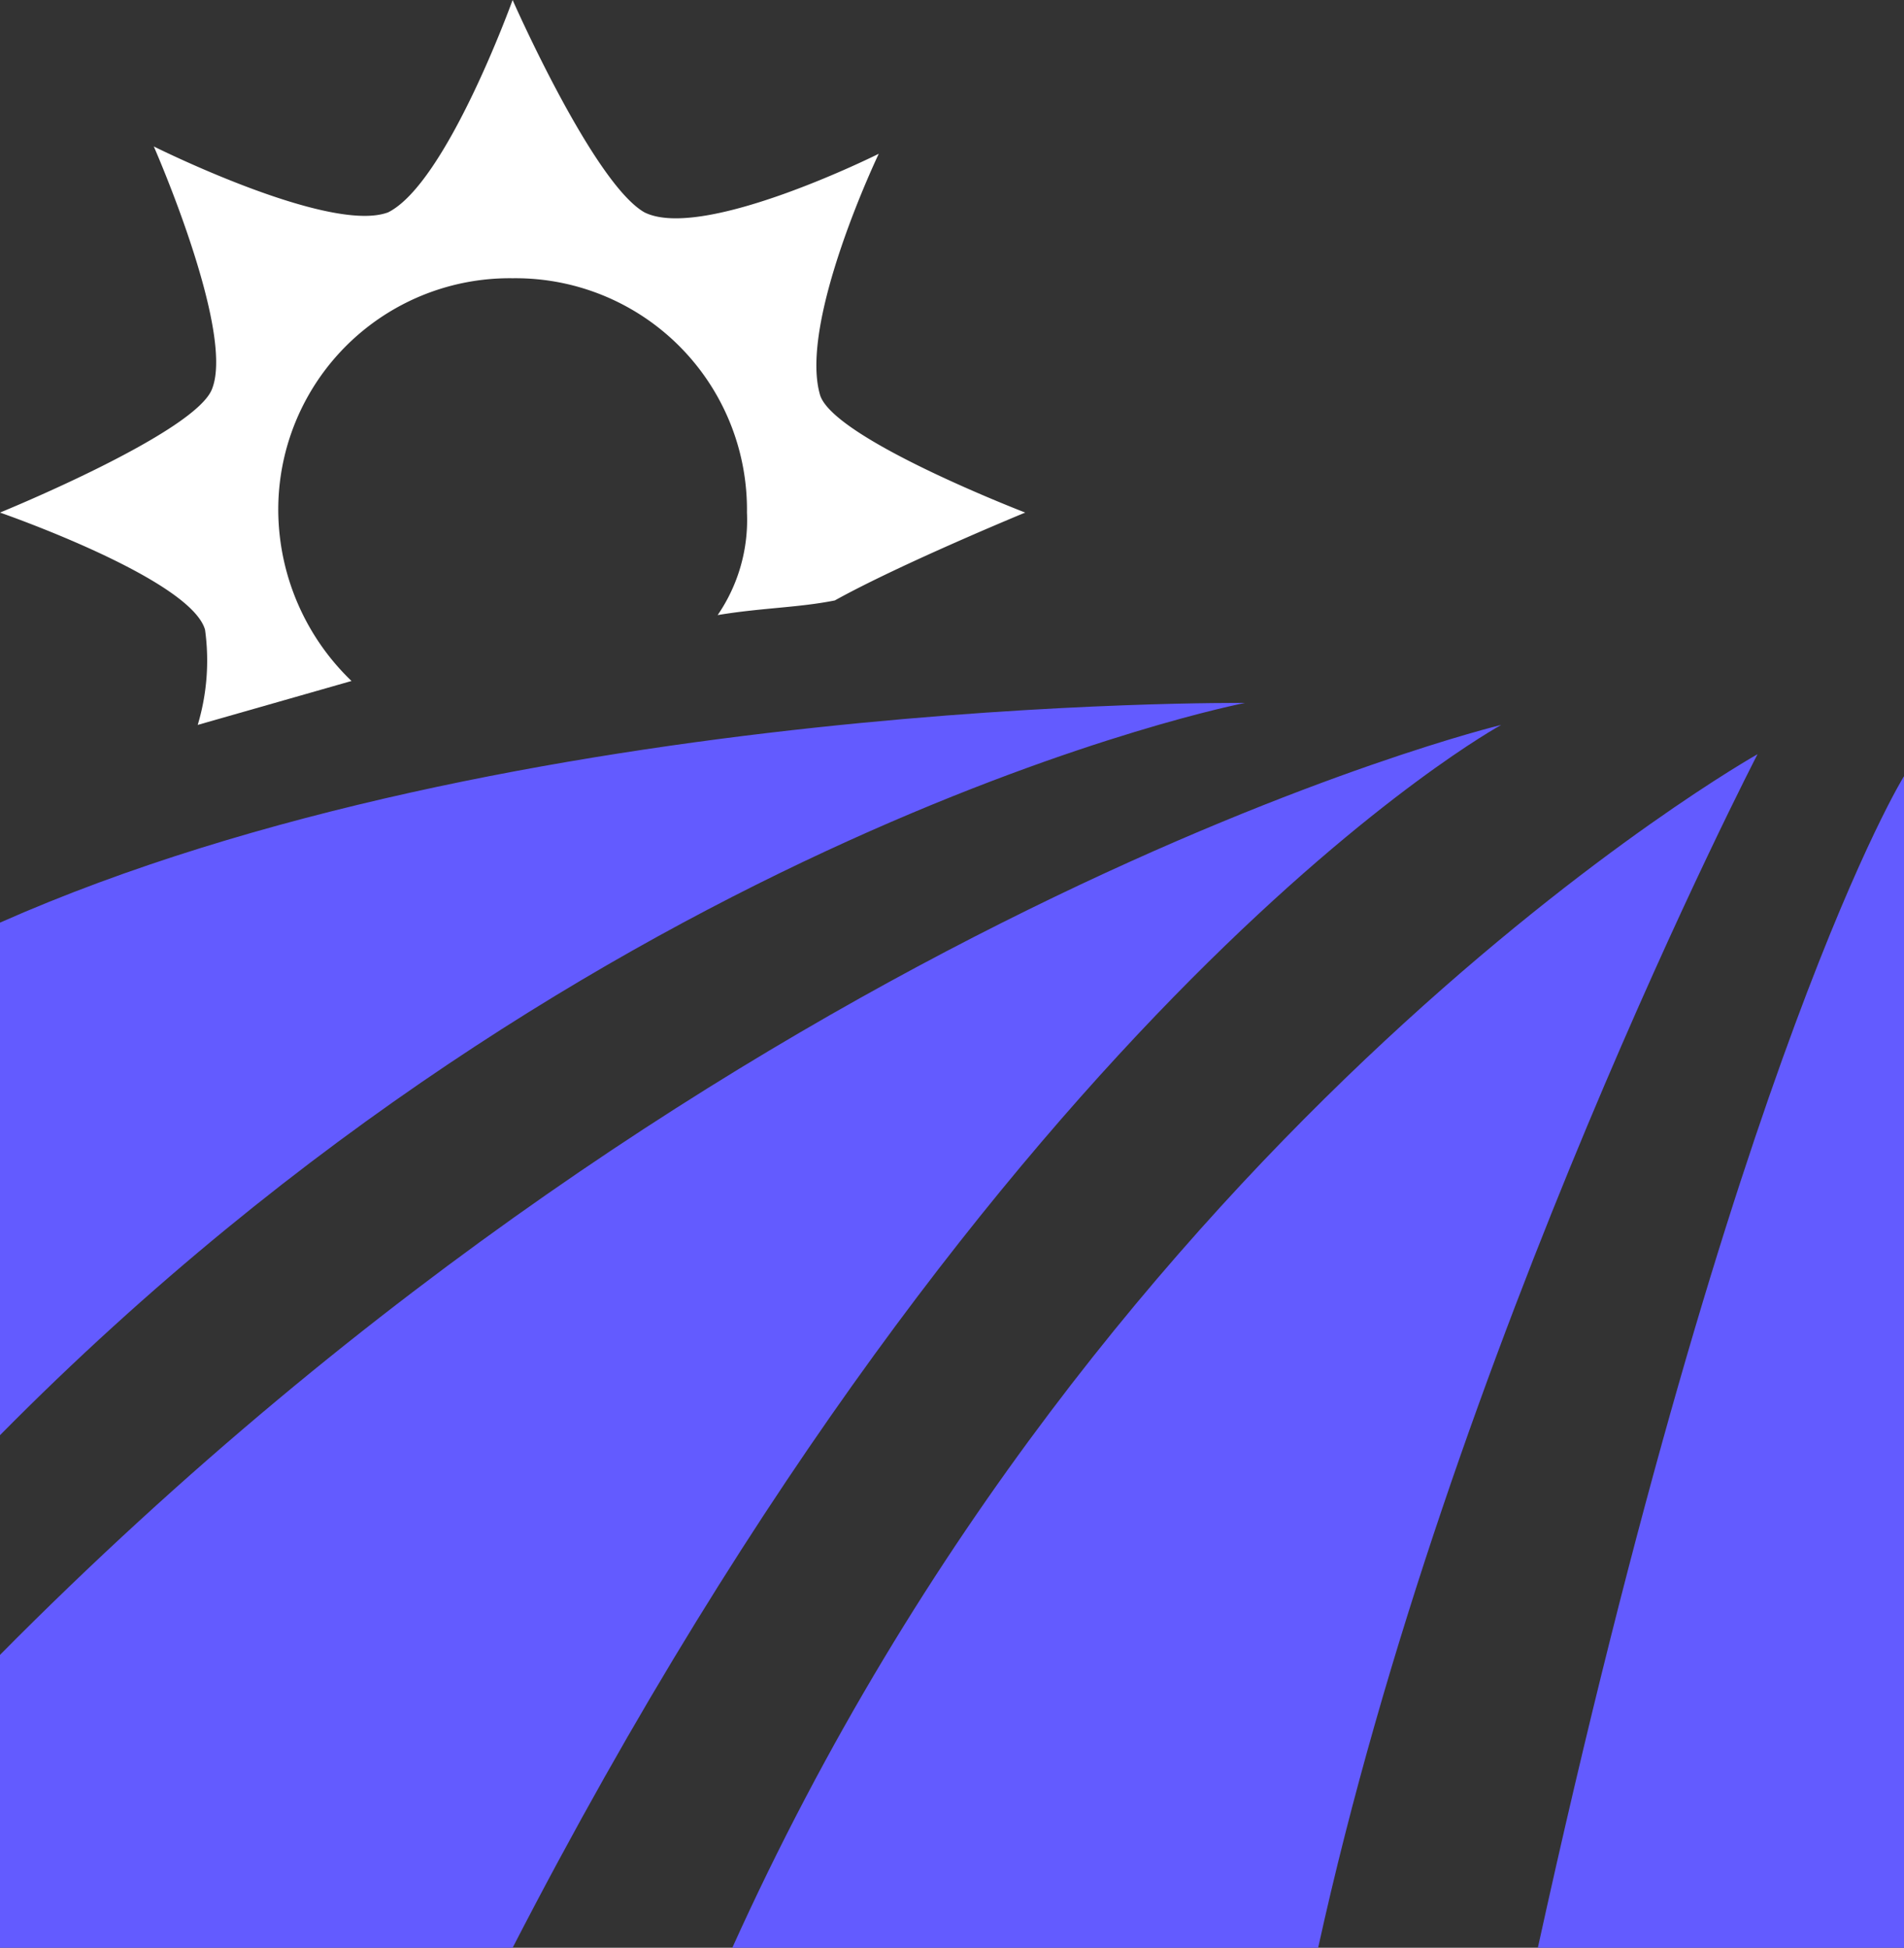
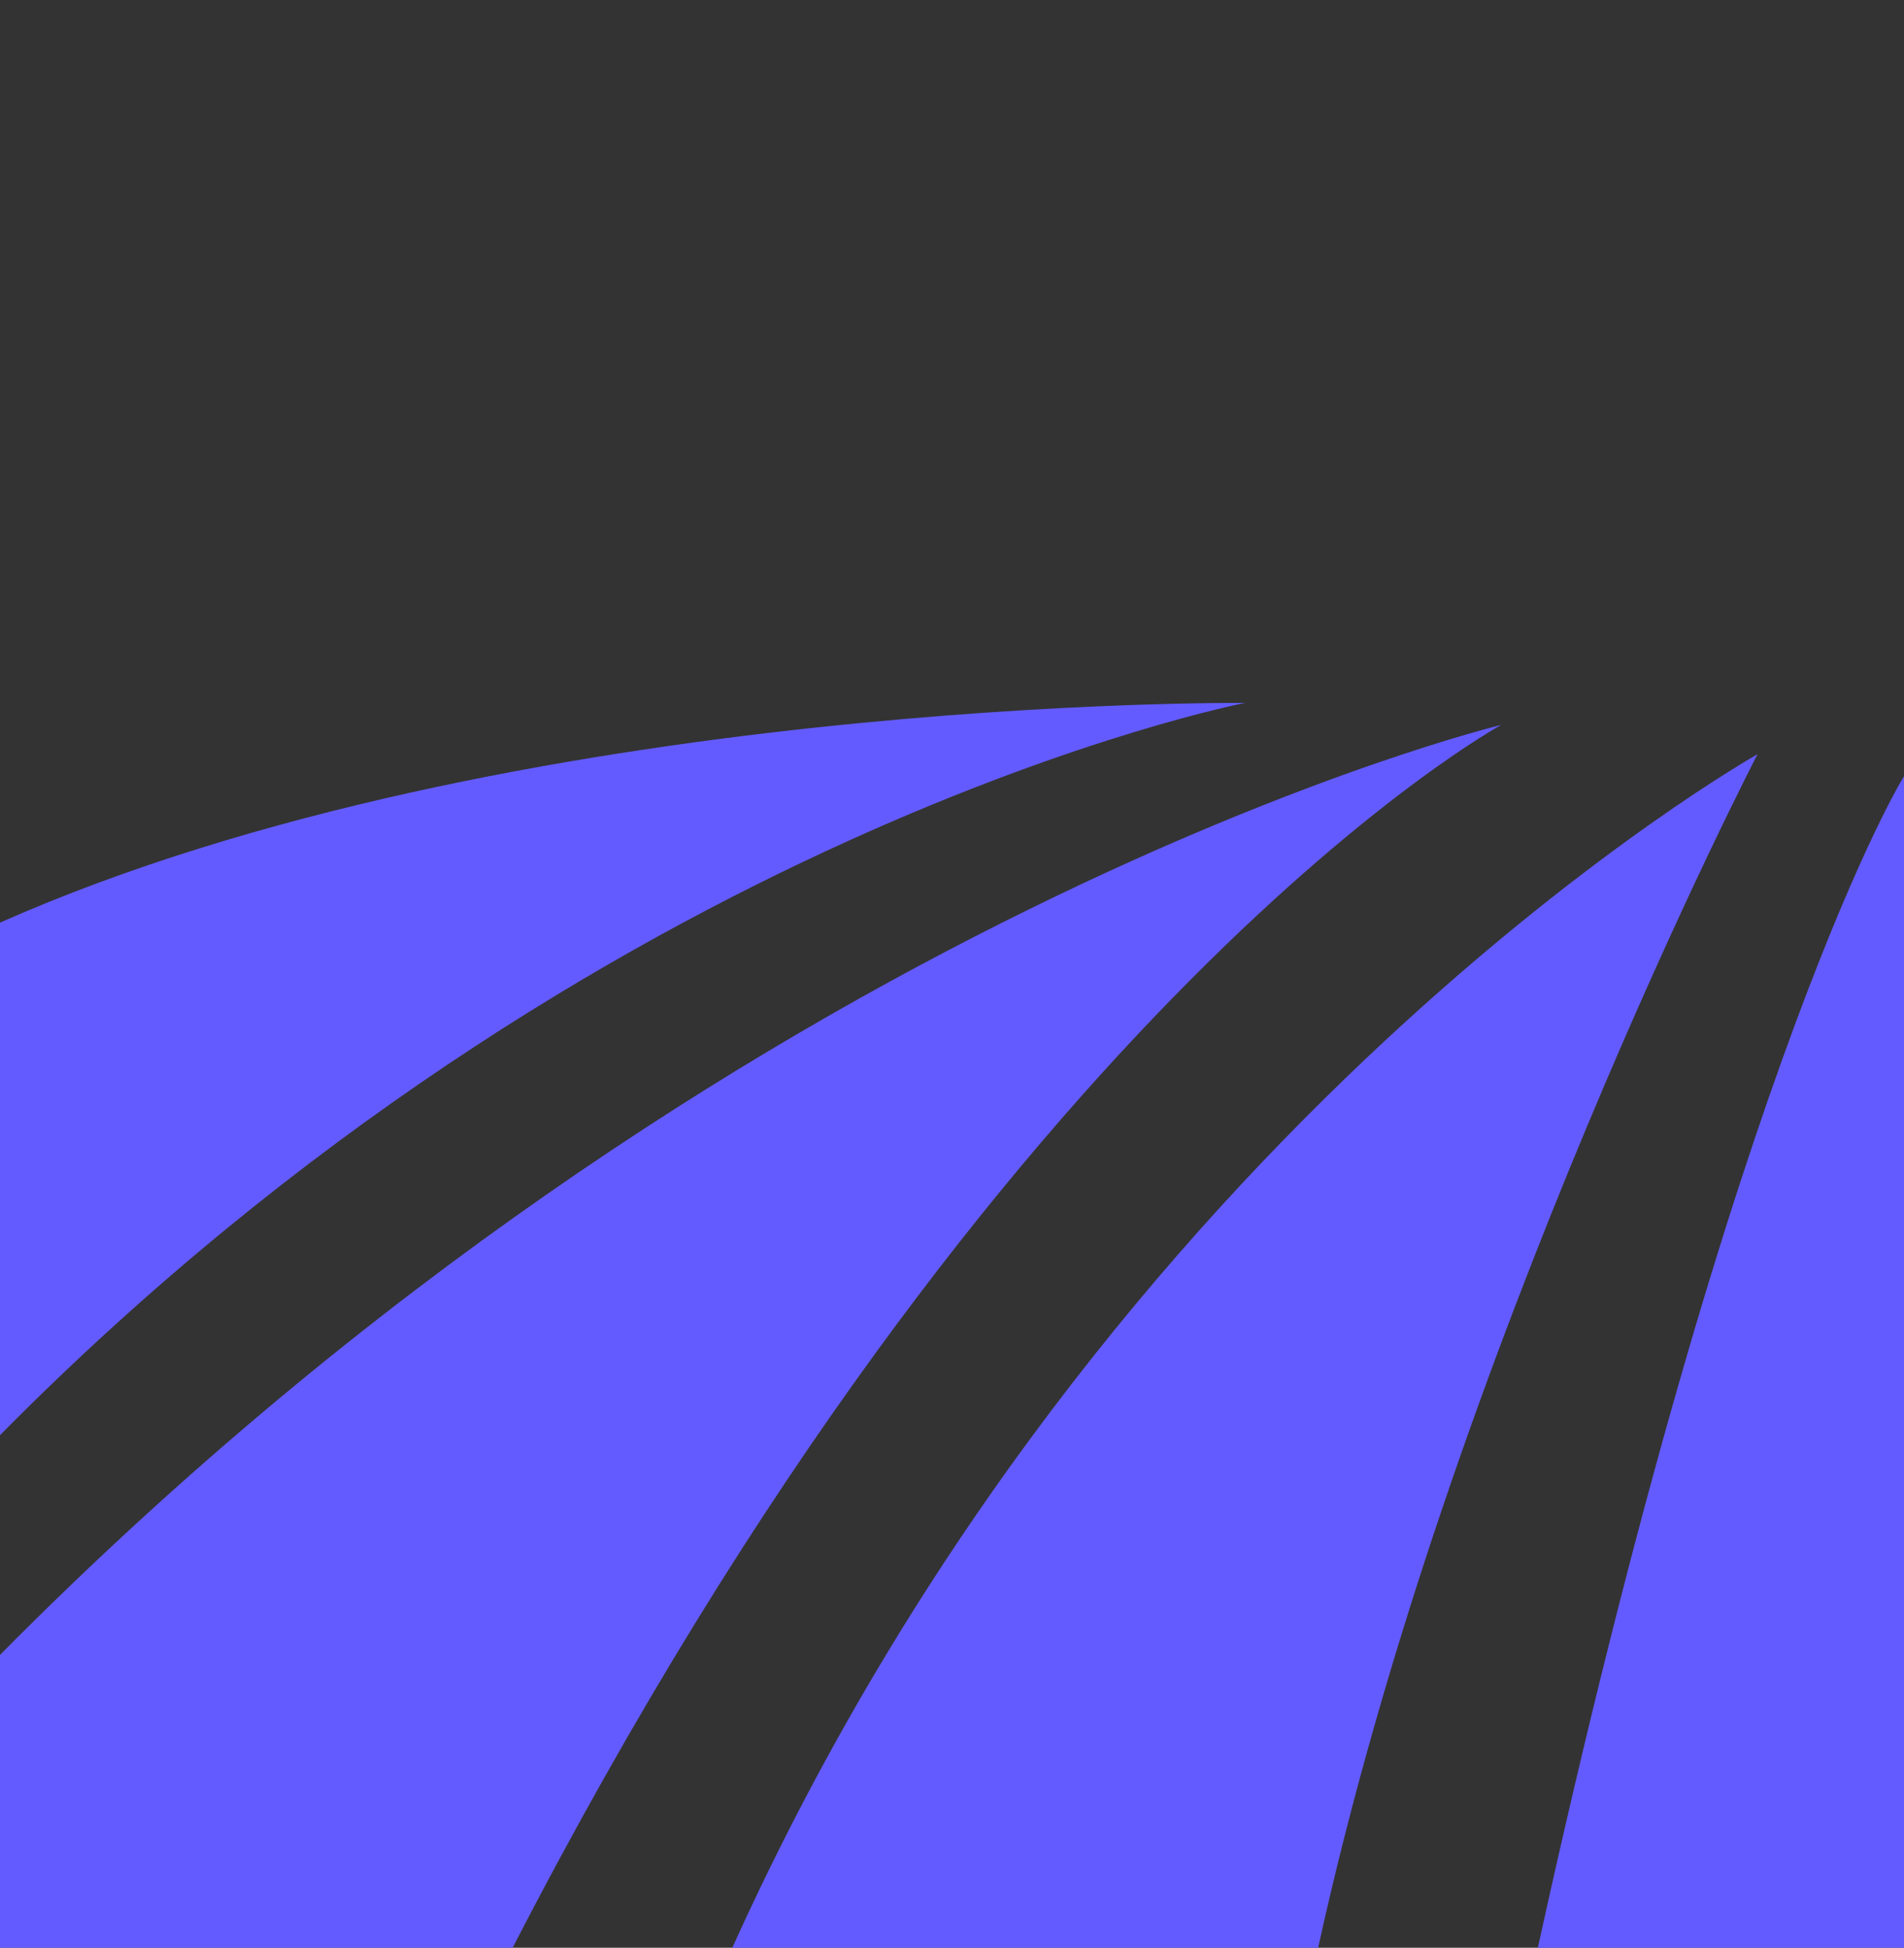
<svg xmlns="http://www.w3.org/2000/svg" viewBox="0 0 52 53.2">
  <rect x="0" y="0" width="52" height="53.2" fill="#333333" stroke="none" />
  <defs>
    <style>.cls-1{fill:#635bff;}.cls-2{fill:#fff;}</style>
  </defs>
  <g id="Layer_2" data-name="Layer 2">
    <g id="Layer_1-2" data-name="Layer 1">
      <path class="cls-1" d="M42,53.2H52v-32s-4.6,7.4-10,32Zm-6,0H20C30.2,30.6,48,20.6,48,20.6S39.6,36.8,36,53.2Zm-22,0H0v-8C20.2,24.8,41,19.8,41,19.8S27.4,27.2,14,53.2ZM0,39.2v-14c14-6.2,34-6,34-6s-17.6,3.4-34,20Z" />
-       <path class="cls-2" d="M5.6,17.2a6.13,6.13,0,0,1-.2,2.6l4.2-1.2a6.51,6.51,0,0,1-2-4.6A6.32,6.32,0,0,1,14,7.6,6.32,6.32,0,0,1,20.4,14a4.59,4.59,0,0,1-.8,2.8c1.2-.2,2.2-.2,3.2-.4C24.6,15.4,28,14,28,14s-5.2-2-5.6-3.2c-.6-2,1.6-6.6,1.6-6.6s-4.8,2.4-6.4,1.6C16.2,5,14,0,14,0s-1.8,5-3.4,5.8C9,6.4,4.2,4,4.2,4s2.2,5,1.6,6.6C5.4,11.8,0,14,0,14s5.2,1.8,5.6,3.2Z" />
    </g>
  </g>
</svg>